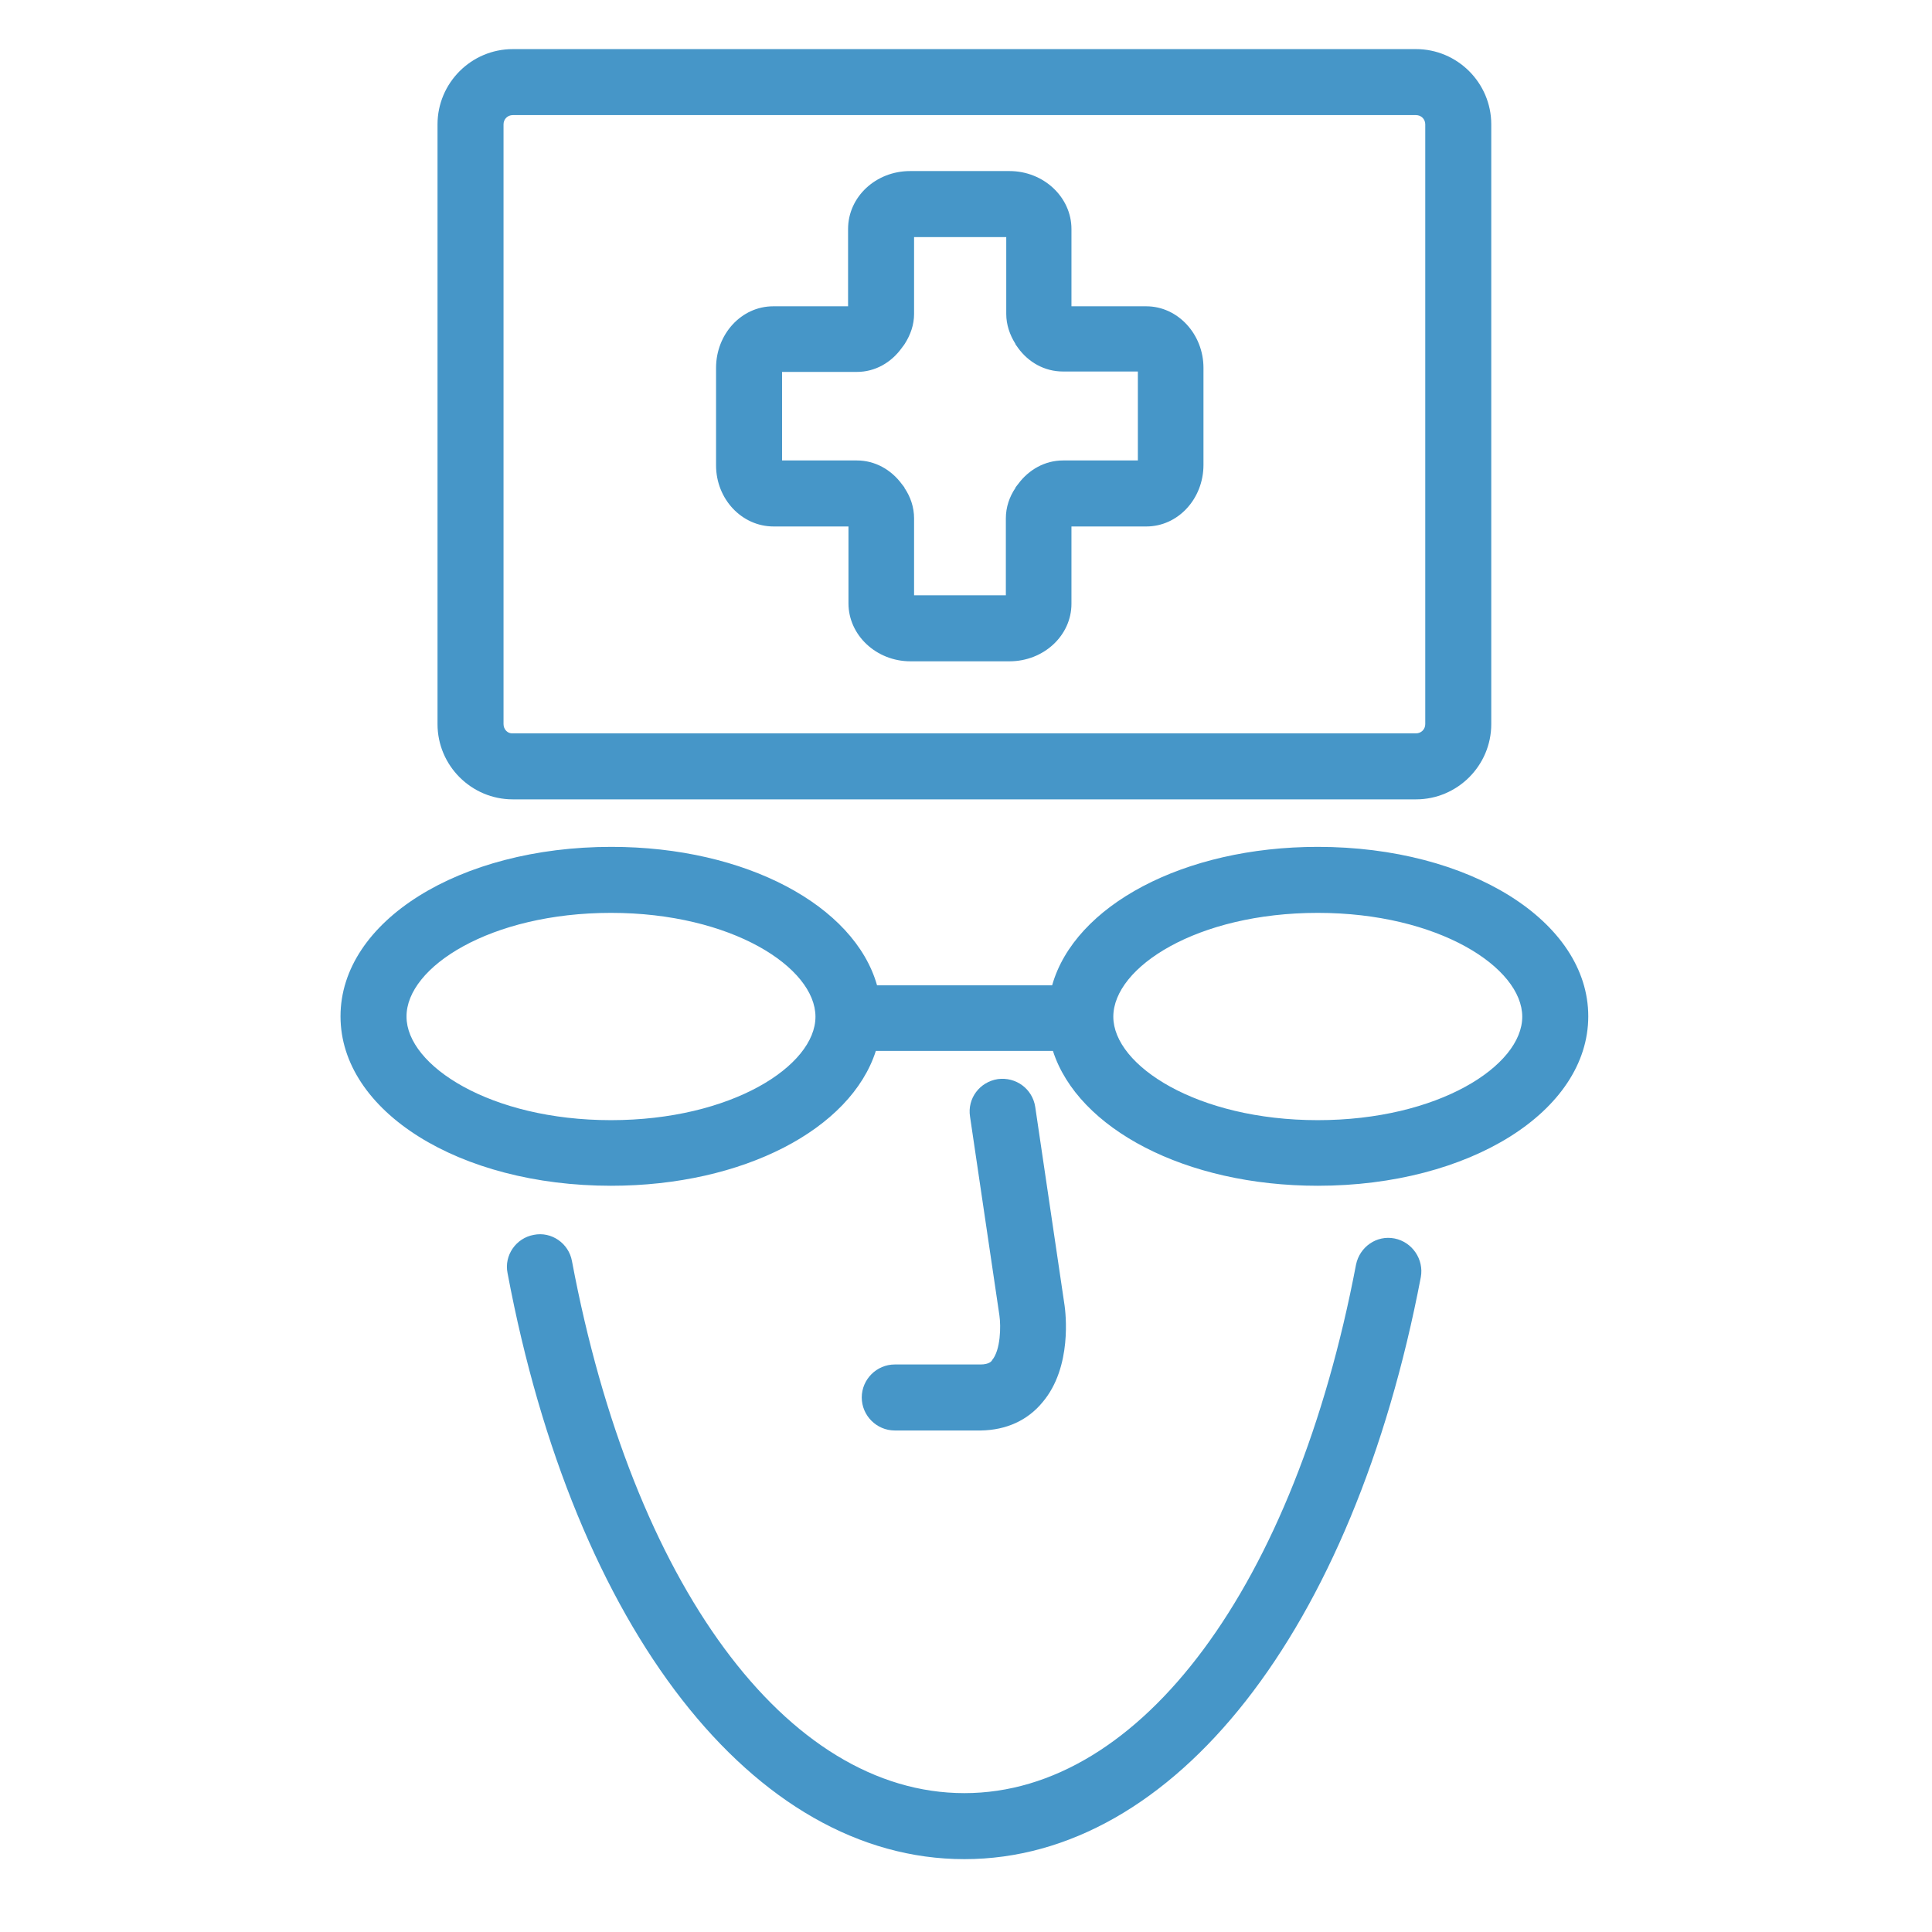
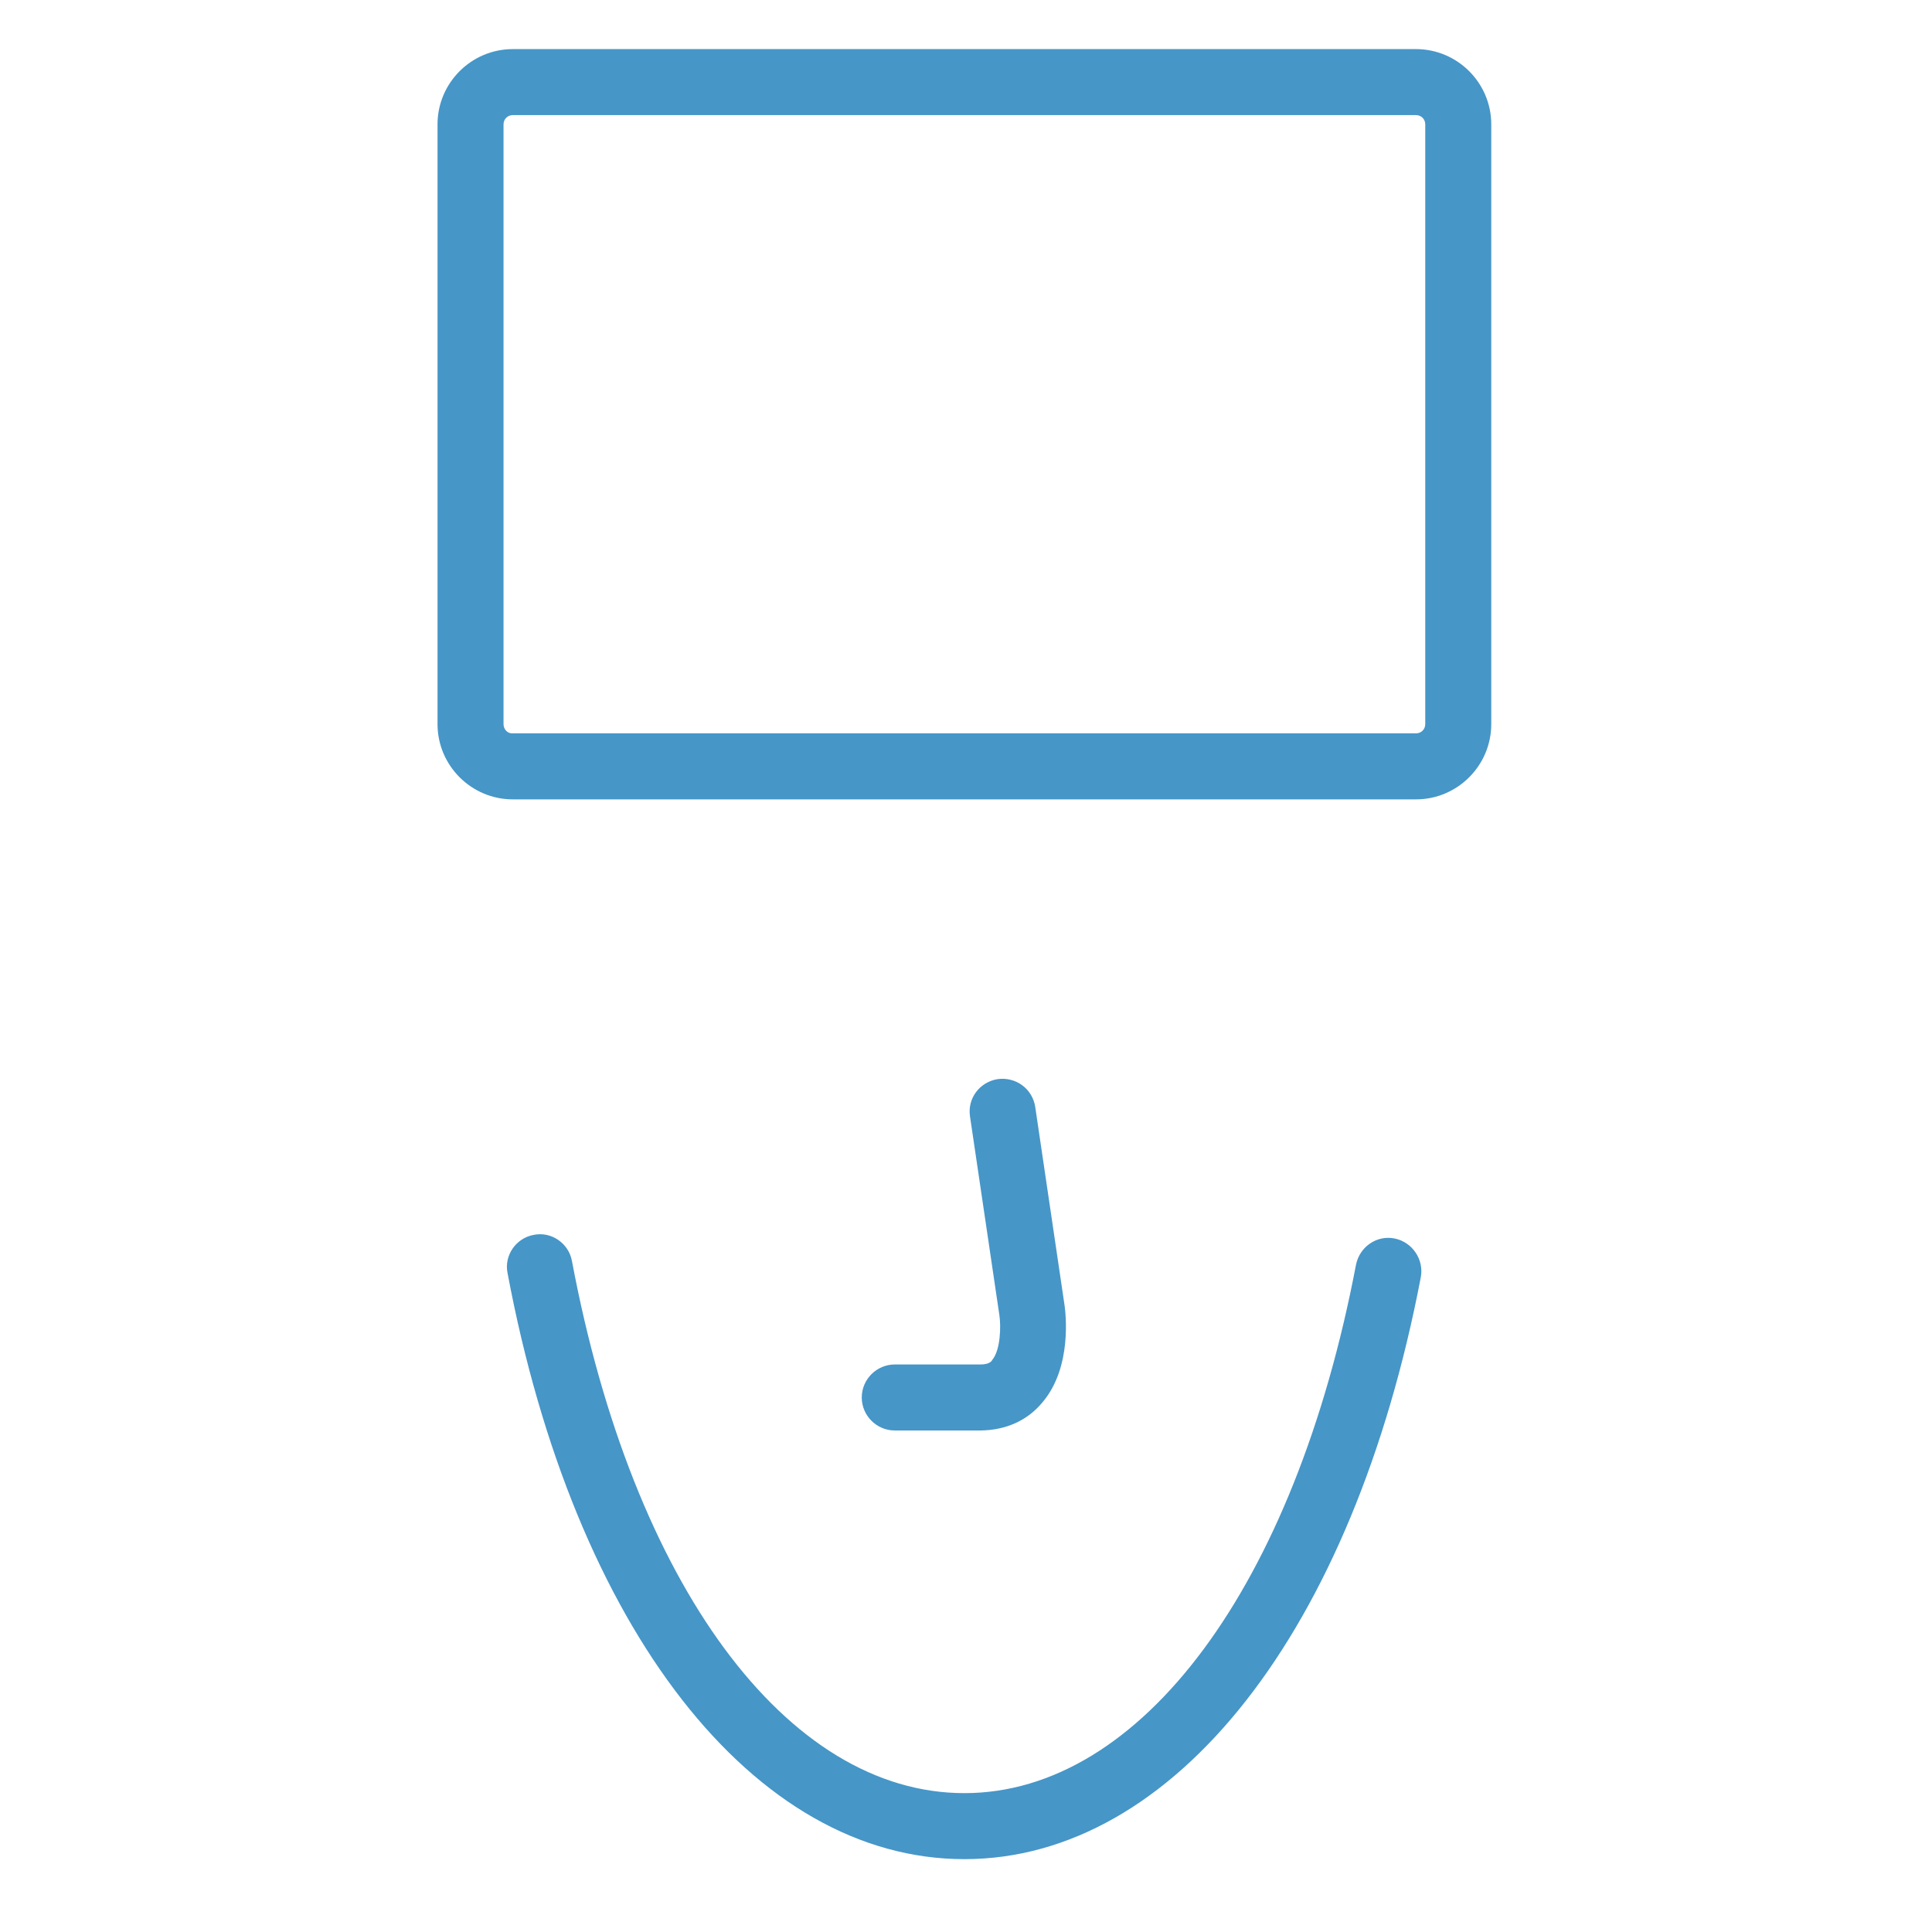
<svg xmlns="http://www.w3.org/2000/svg" version="1.1" id="图层_1" x="0px" y="0px" viewBox="0 0 48 48" style="enable-background:new 0 0 48 48;" xml:space="preserve">
  <style type="text/css">
	.st0{fill:#4696C8;}
</style>
  <g>
    <path class="st0" d="M35.18,19.86c1.03,0,1.87-0.84,1.87-1.87V3.09c0-1.03-0.84-1.87-1.87-1.87H12.74c-1.03,0-1.87,0.84-1.87,1.87   v14.9c0,1.03,0.84,1.87,1.87,1.87H35.18z M12.51,17.99V3.09c0-0.13,0.1-0.23,0.23-0.23h22.44c0.13,0,0.23,0.1,0.23,0.23v14.9   c0,0.13-0.1,0.23-0.23,0.23H12.74C12.61,18.23,12.51,18.12,12.51,17.99z" />
-     <path class="st0" d="M19.22,13.08l1.86,0l0,1.91c0,0.79,0.69,1.44,1.54,1.44h2.46c0.85,0,1.54-0.64,1.54-1.43l0-1.92l1.86,0   c0.79,0,1.42-0.69,1.42-1.53V9.14c0-0.84-0.64-1.53-1.42-1.53l-1.86,0l0-1.92c0-0.79-0.69-1.44-1.54-1.44h-2.47   c-0.85,0-1.54,0.64-1.54,1.44l0,1.92l-1.86,0c-0.79,0-1.42,0.69-1.42,1.53v2.42C17.79,12.4,18.43,13.08,19.22,13.08z M19.43,9.24   l1.86,0c0.45,0,0.85-0.23,1.11-0.59c0.02-0.03,0.04-0.05,0.06-0.08c0.01-0.01,0.01-0.02,0.02-0.03c0.14-0.22,0.23-0.47,0.23-0.74   V7.76c0-0.02,0-0.03,0-0.05c0-0.01,0-0.01,0-0.02l0-1.8h2.29l0,1.8c0,0.01,0,0.01,0,0.02c0,0.02,0,0.03,0,0.05V7.8   c0,0.27,0.09,0.52,0.22,0.73c0.01,0.01,0.01,0.03,0.02,0.04c0.02,0.03,0.04,0.05,0.05,0.07c0.26,0.36,0.66,0.59,1.12,0.59l1.86,0   v2.21l-1.86,0c-0.45,0-0.85,0.23-1.11,0.58c-0.02,0.03-0.05,0.06-0.07,0.09c0,0,0,0,0,0.01c-0.15,0.22-0.24,0.48-0.24,0.76l0,0.07   c0,0.01,0,0.02,0,0.02c0,0,0,0.01,0,0.01l0,1.81h-2.28l0-1.81c0,0,0-0.01,0-0.01c0-0.01,0-0.02,0-0.02v-0.07   c0-0.28-0.09-0.54-0.24-0.76c0,0,0,0,0-0.01c-0.02-0.03-0.05-0.06-0.07-0.09c-0.26-0.35-0.66-0.58-1.11-0.58l-1.86,0V9.24z" />
-     <path class="st0" d="M8.46,25.25c0,2.36,2.95,4.21,6.72,4.21c3.29,0,5.96-1.41,6.58-3.35h4.4c0.62,1.93,3.29,3.35,6.58,3.35   c3.77,0,6.72-1.85,6.72-4.21c0-2.36-2.95-4.21-6.72-4.21c-3.34,0-6.04,1.46-6.6,3.44h-4.35c-0.56-1.98-3.26-3.44-6.6-3.44   C11.41,21.04,8.46,22.89,8.46,25.25z M32.74,22.68c3,0,5.08,1.36,5.08,2.58c0,1.22-2.09,2.57-5.08,2.57c-3,0-5.08-1.36-5.08-2.57   C27.66,24.03,29.74,22.68,32.74,22.68z M15.18,22.68c3,0,5.08,1.36,5.08,2.58c0,1.22-2.09,2.57-5.08,2.57c-3,0-5.08-1.36-5.08-2.57   C10.09,24.03,12.18,22.68,15.18,22.68z" />
    <path class="st0" d="M24.36,33.9h-2.13c-0.45,0-0.82,0.37-0.82,0.82c0,0.45,0.37,0.82,0.82,0.82h2.14c0.63-0.01,1.16-0.25,1.53-0.7   c0.75-0.88,0.57-2.25,0.55-2.4l-0.73-4.94c-0.07-0.45-0.48-0.75-0.93-0.69c-0.45,0.07-0.76,0.48-0.69,0.93l0.73,4.94   c0.04,0.27,0.03,0.86-0.18,1.11C24.64,33.82,24.57,33.9,24.36,33.9z" />
    <path class="st0" d="M14.21,31.33c-0.08-0.44-0.51-0.74-0.95-0.65c-0.44,0.08-0.74,0.51-0.65,0.95   c1.66,8.84,6.11,14.56,11.35,14.56c5.21,0,9.66-5.67,11.34-14.46c0.08-0.44-0.21-0.87-0.65-0.96c-0.45-0.09-0.87,0.21-0.96,0.65   c-1.52,7.98-5.34,13.13-9.73,13.13C19.54,44.55,15.72,39.36,14.21,31.33z" />
  </g>
</svg>